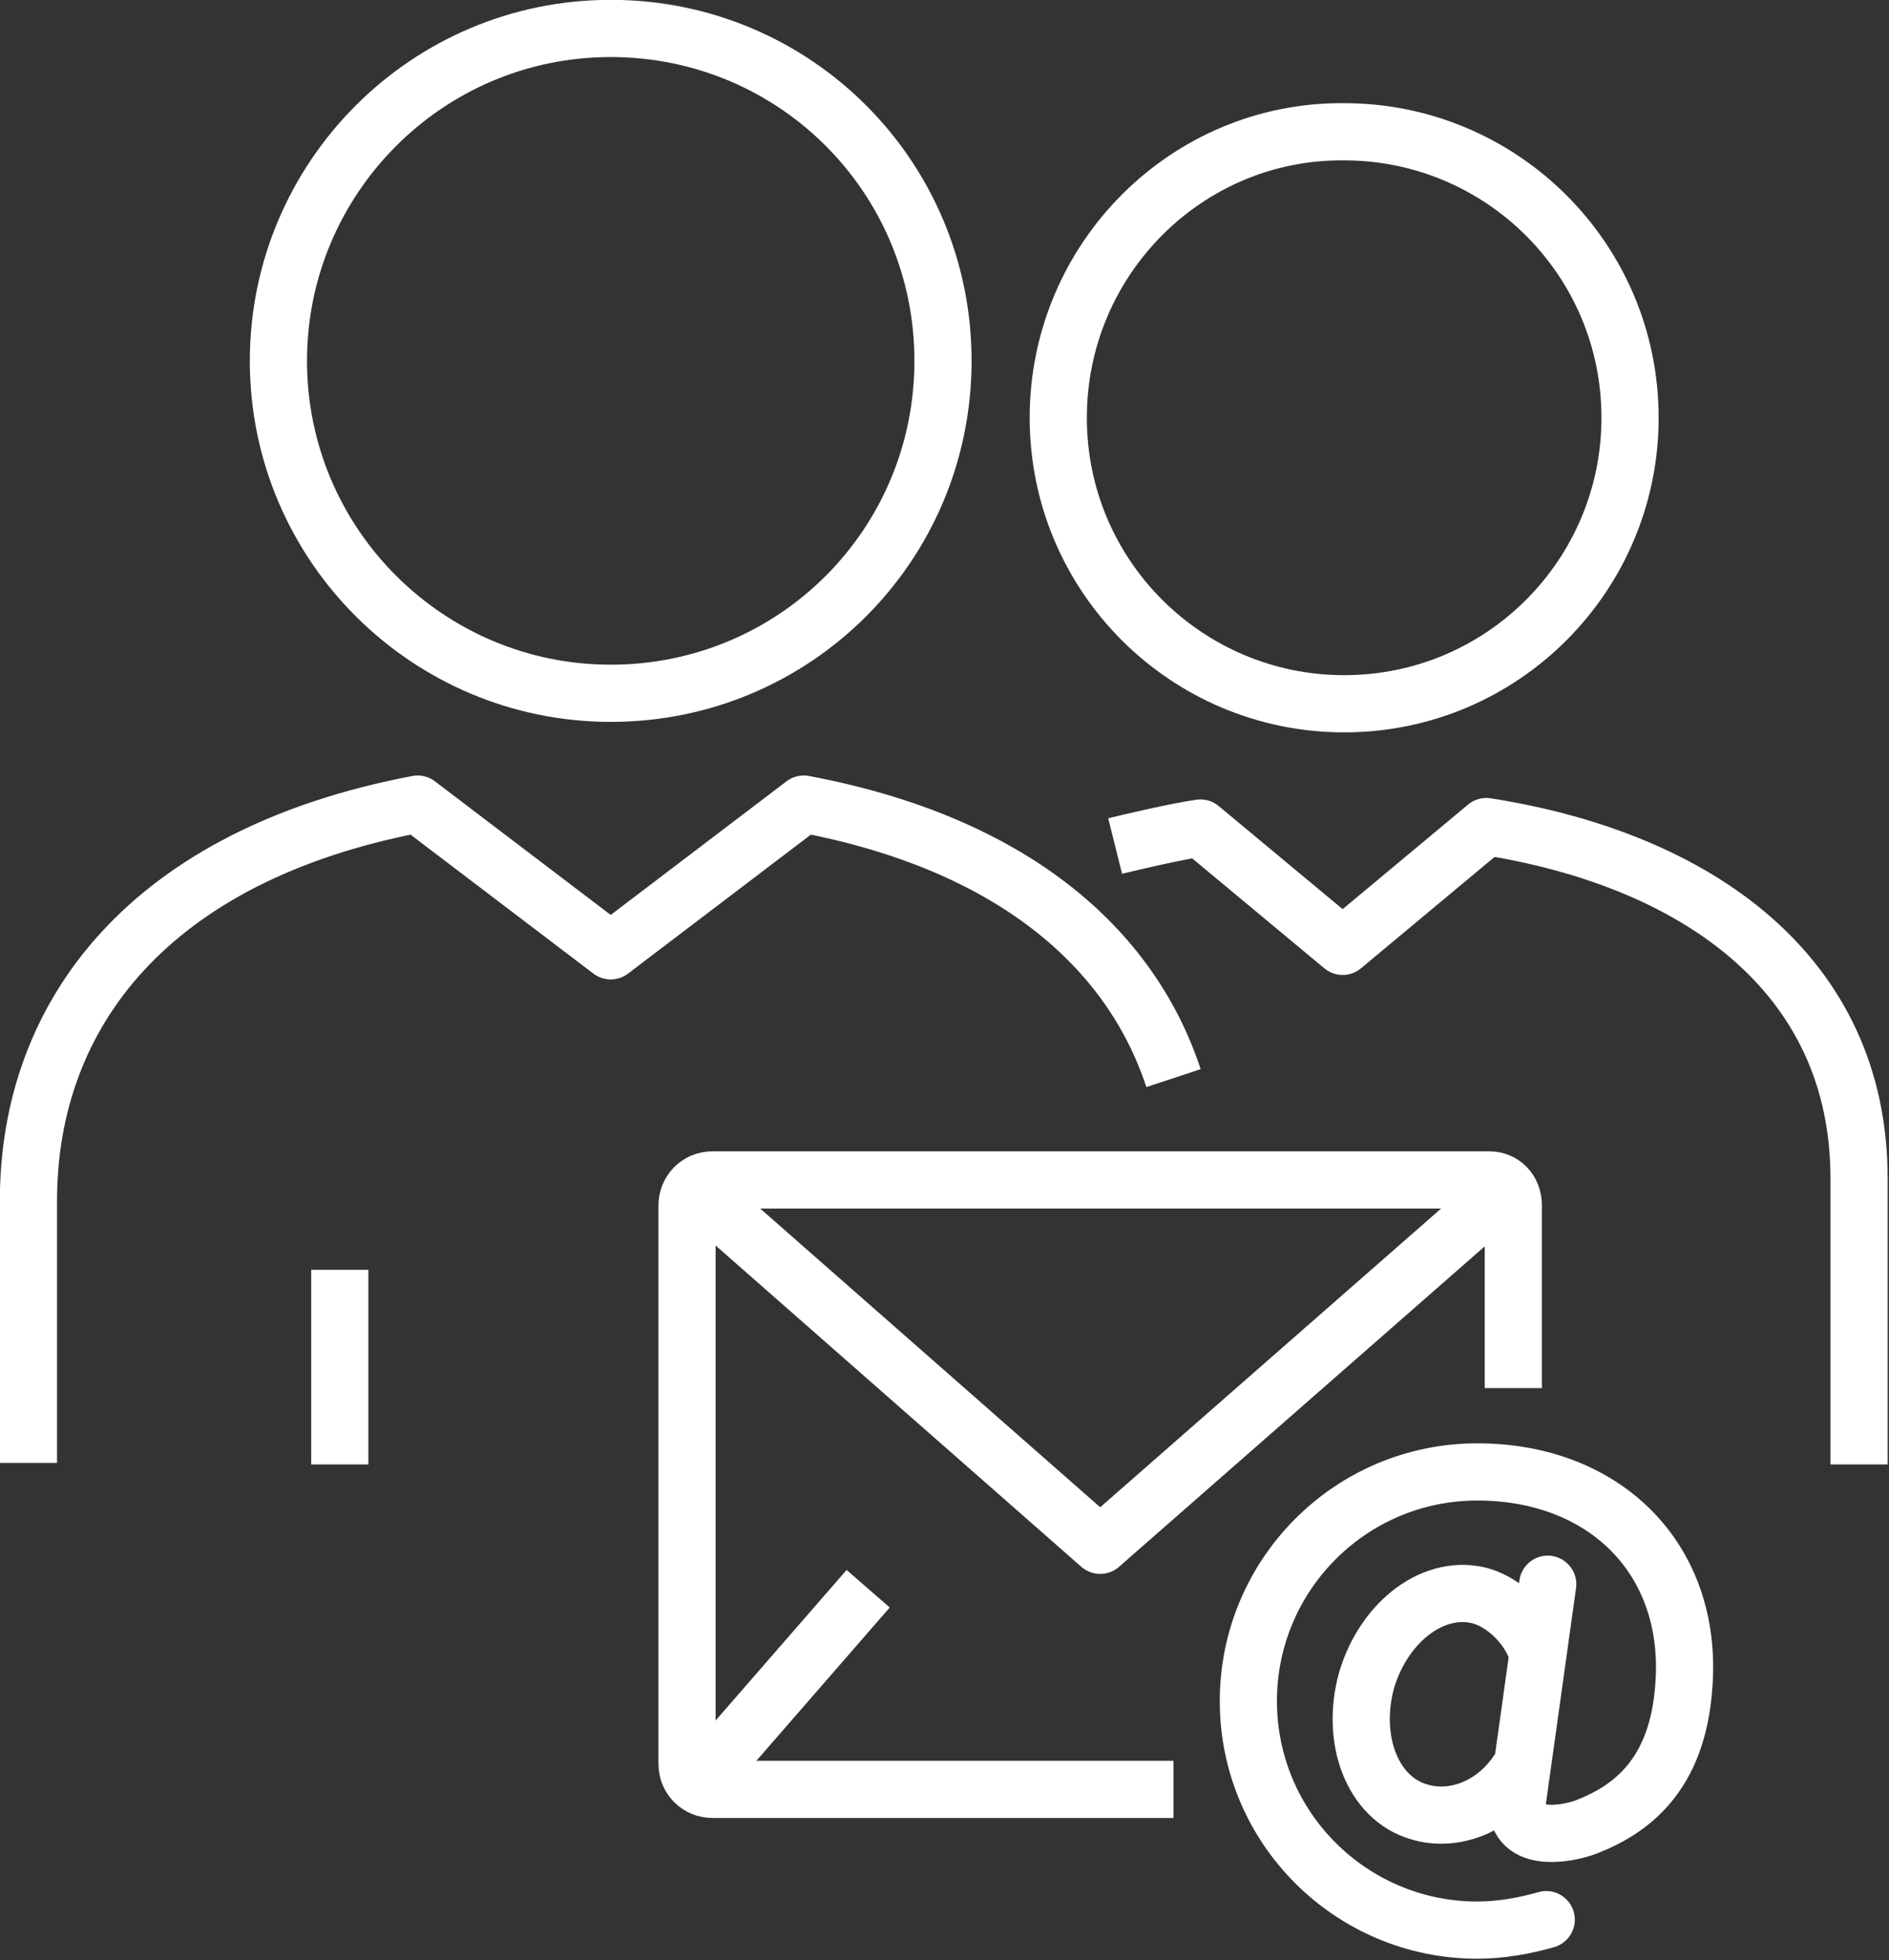
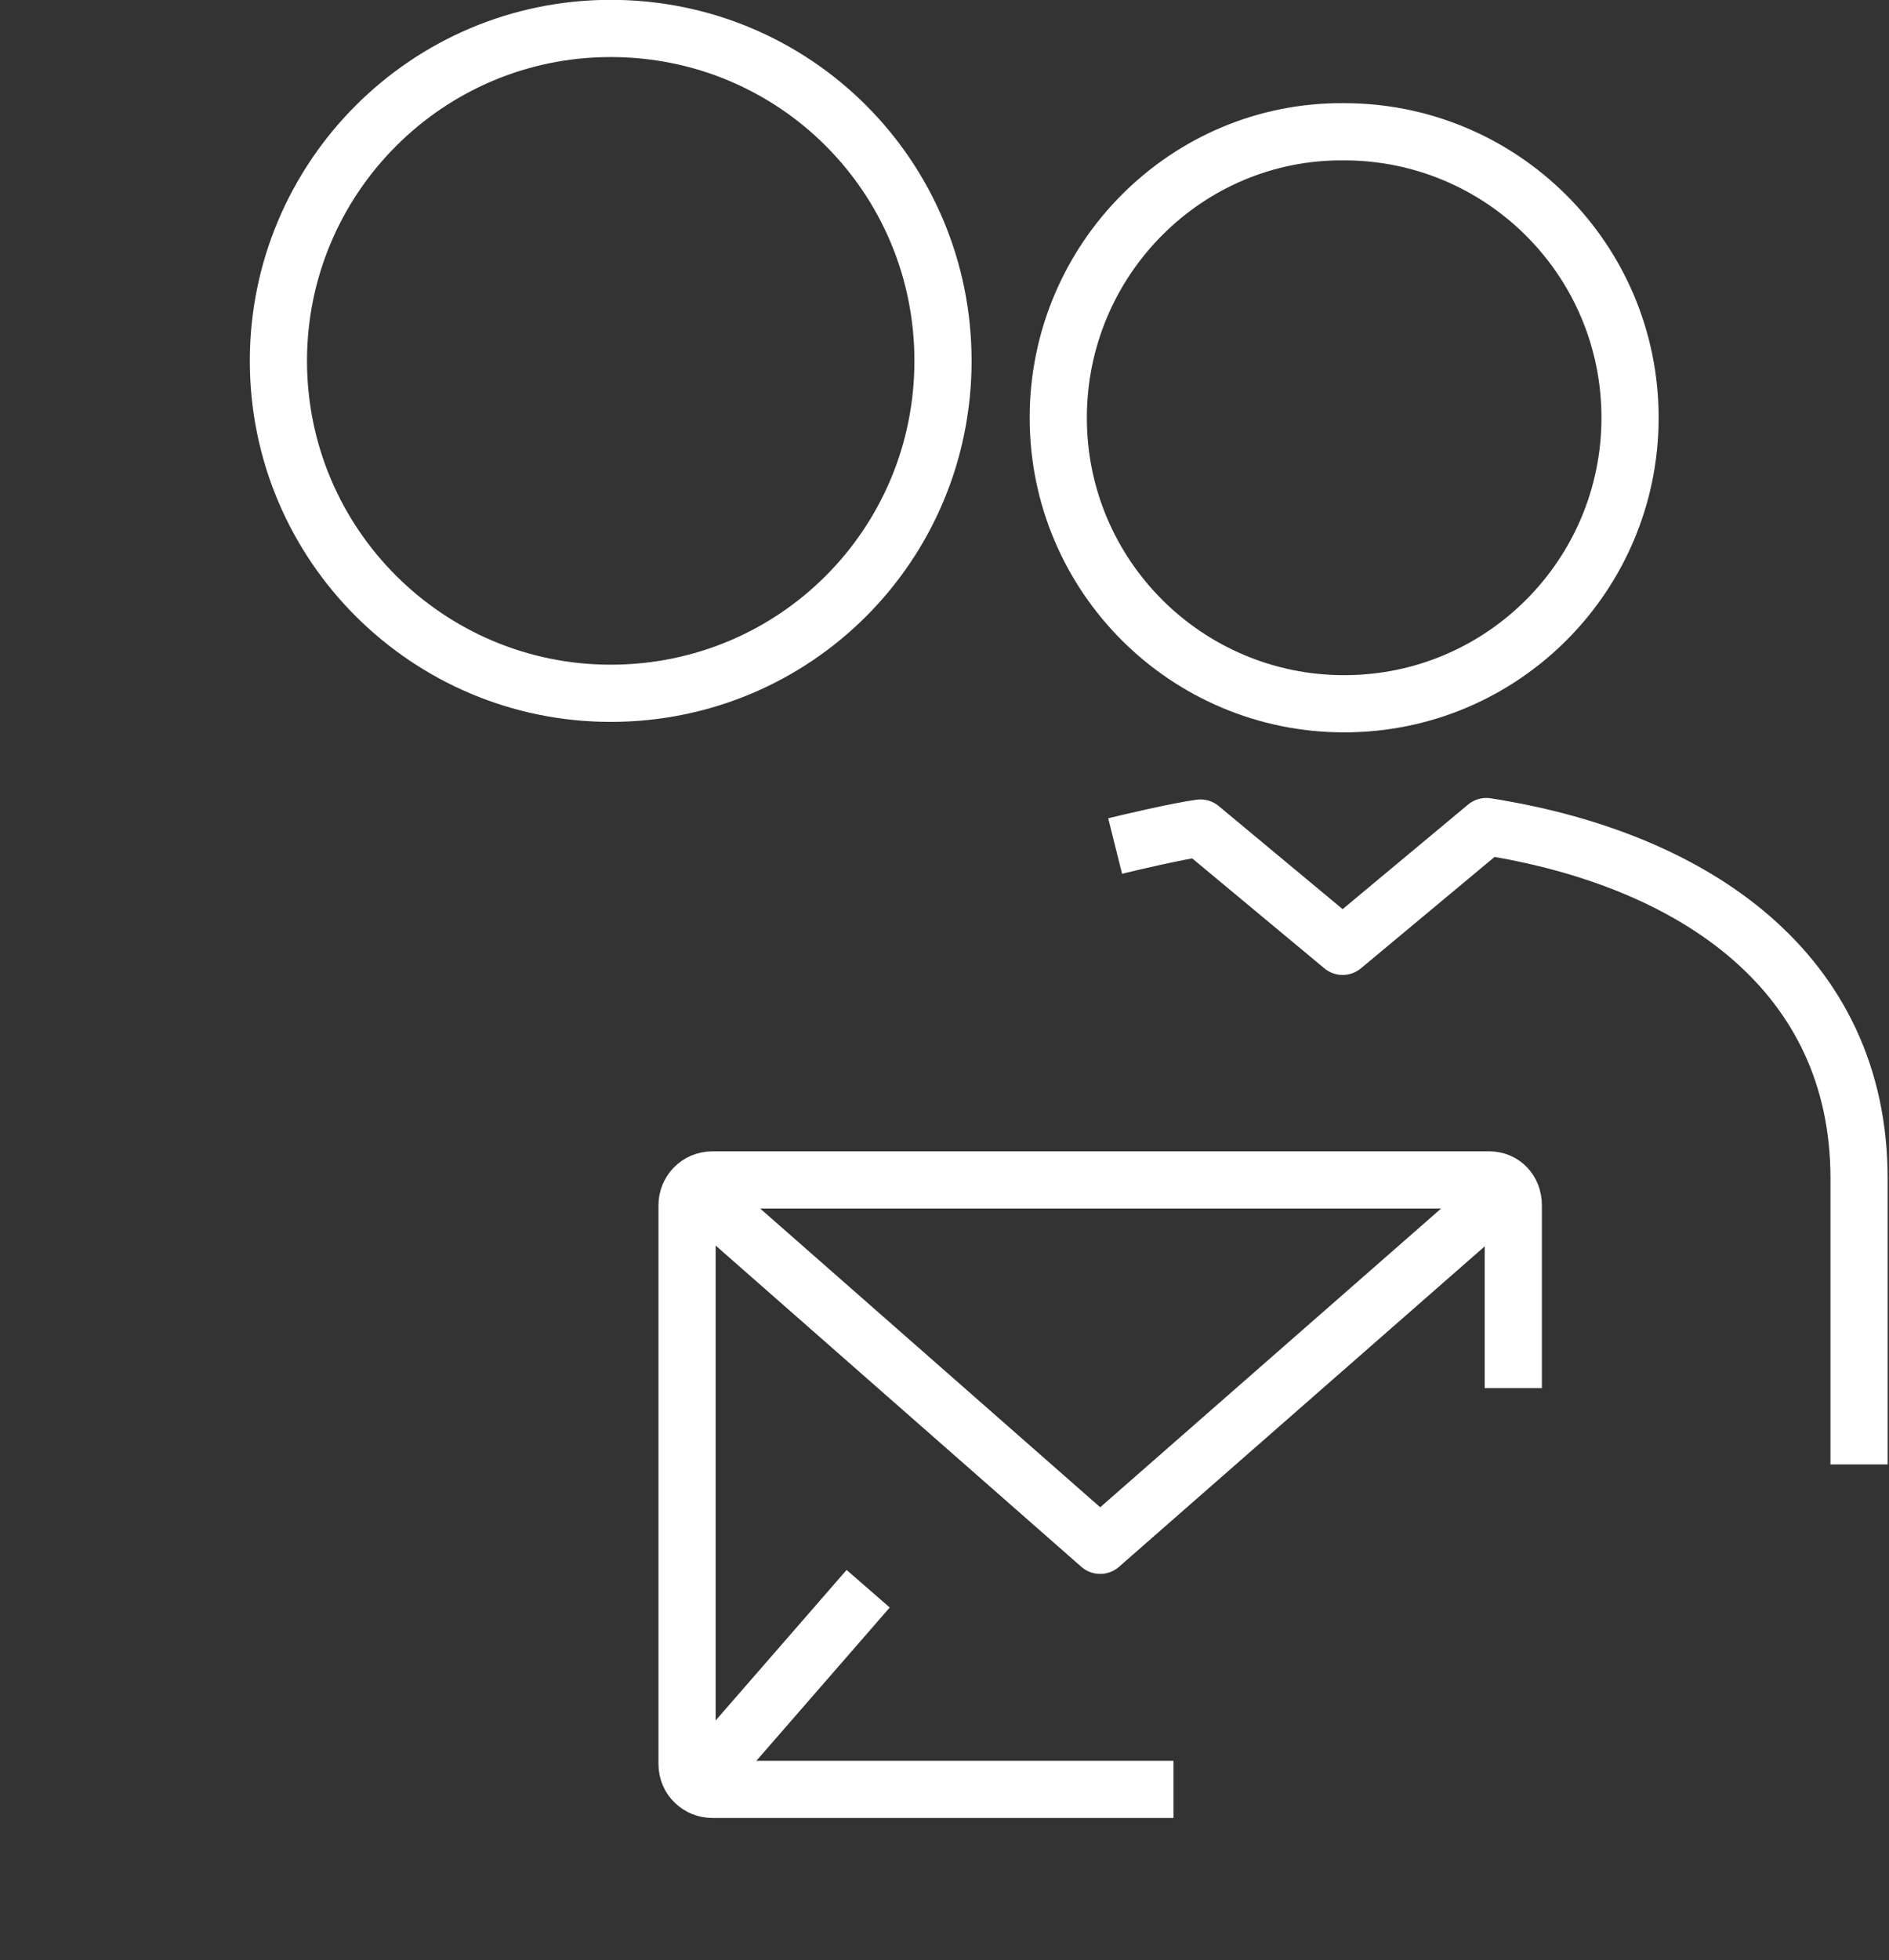
<svg xmlns="http://www.w3.org/2000/svg" version="1.1" id="Layer_1" x="0px" y="0px" viewBox="0 0 126.2 130.9" style="enable-background:new 0 0 126.2 130.9;" xml:space="preserve">
  <rect x="0" y="0" width="126.2" height="130.9" fill="#333333" stroke="none" />
  <style type="text/css">
	.st0{fill:none;stroke:#FFFFFF;stroke-width:3.82;stroke-miterlimit:10;}
	.st1{fill:none;stroke:#FFFFFF;stroke-width:3.82;stroke-linejoin:round;stroke-miterlimit:10;}
	.st2{fill:none;stroke:#FFFFFF;stroke-width:3.82;stroke-linecap:round;stroke-linejoin:round;stroke-miterlimit:10;}
	.st3{fill:none;stroke:#FFFFFF;stroke-width:3.82;stroke-linecap:round;stroke-miterlimit:10;}
</style>
  <g>
    <path class="st0" d="M70.7,27.9c0,10.6,8.6,19.1,19.1,19.1c10.6,0,19.1-8.6,19.1-19.1c0-10.6-8.6-19.1-19.1-19.1   C79.3,8.7,70.7,17.3,70.7,27.9z" />
    <path class="st0" d="M18.6,24.1c0,12.3,10,22.2,22.2,22.2c12.3,0,22.2-9.9,22.2-22.2S53.1,1.9,40.8,1.9   C28.5,1.9,18.6,11.9,18.6,24.1z" />
-     <line class="st0" x1="22.7" y1="97.8" x2="22.7" y2="84.8" />
    <path class="st0" d="M78.4,119.5H47.6c-0.9,0-1.7-0.7-1.7-1.7V80.5c0-0.9,0.7-1.7,1.7-1.7h51.9c0.9,0,1.6,0.7,1.6,1.7v12.2" />
    <line class="st0" x1="58" y1="106.1" x2="46.6" y2="119.2" />
    <polyline class="st1" points="46.4,79.4 73.5,103.2 100.1,79.9  " />
-     <path class="st2" d="M103.4,105.8l-2,14.3c-0.4,3.1,3.3,2.4,4.6,1.9c2.8-1.1,6.1-3.3,6.5-9.5c0.6-8.4-5.3-14.2-13.8-14.2   c-8.5,0-15.3,6.9-15.3,15.3c0,8.5,6.9,15.3,15.3,15.3c1.6,0,3.2-0.3,4.6-0.7" />
-     <path class="st3" d="M101.4,118.3c-1.6,2.4-4.3,3.4-6.6,2.7c-3.1-0.9-4.6-4.8-3.5-8.8c1.2-4,4.6-6.5,7.7-5.6c1.6,0.5,3.1,2,3.7,3.7   " />
-     <path class="st1" d="M78.4,72c-2.9-8.8-10.9-15.7-24.7-18.3l-12.9,9.8l-12.9-9.8c-17.9,3.4-26,14-26,26.5v17.5" />
    <path class="st1" d="M124.2,97.8V78.7c0-13.7-10.9-21.3-24.9-23.5l-9.6,8l-9.5-7.9c-1.5,0.2-4.9,1-5.7,1.2" />
  </g>
</svg>